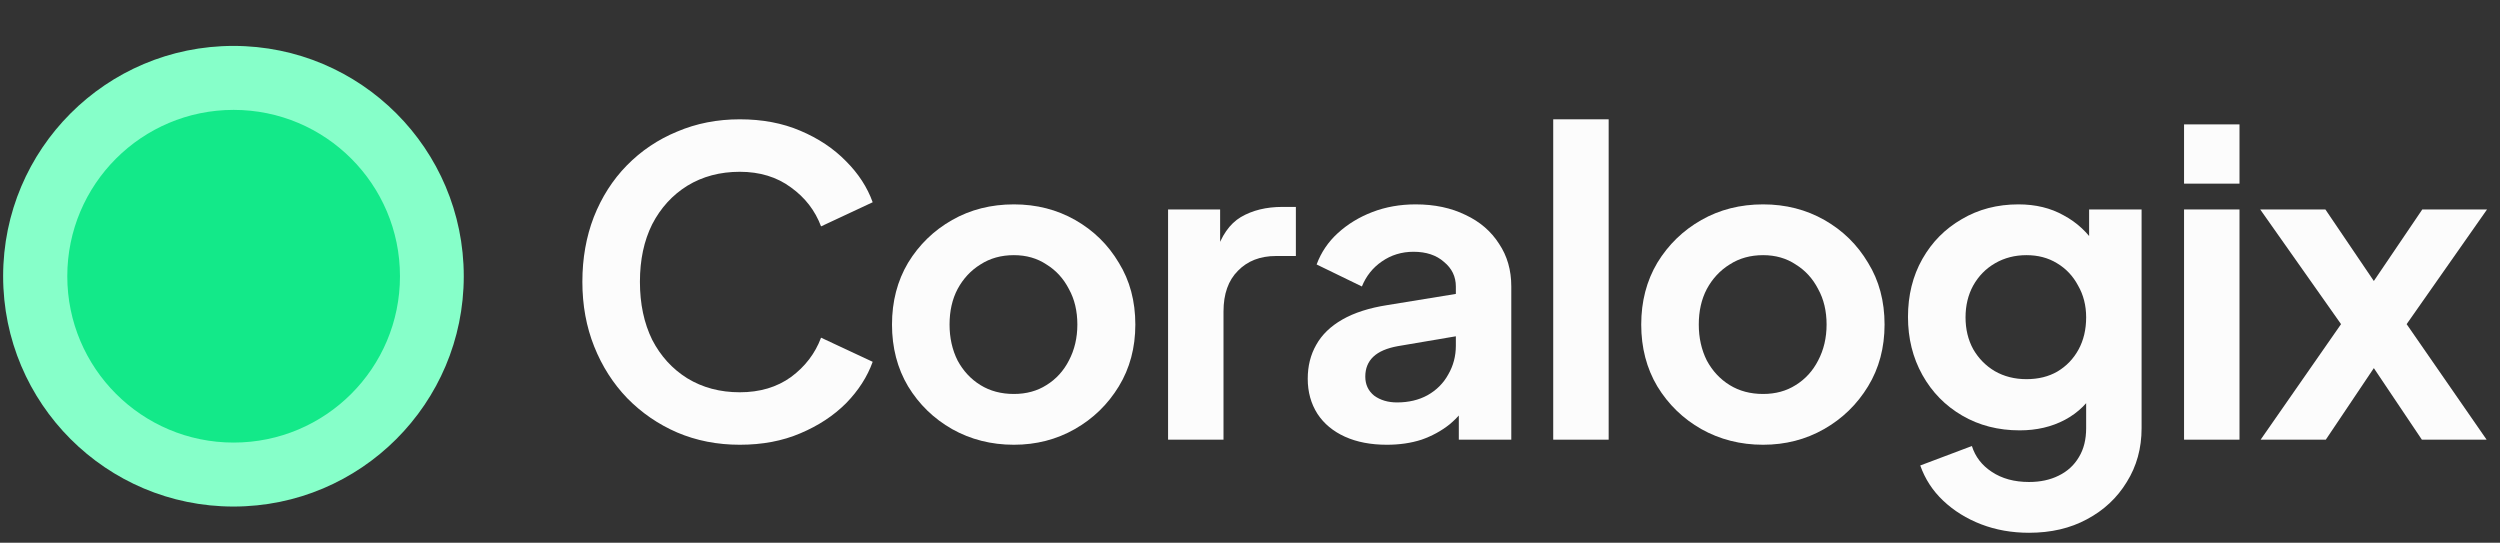
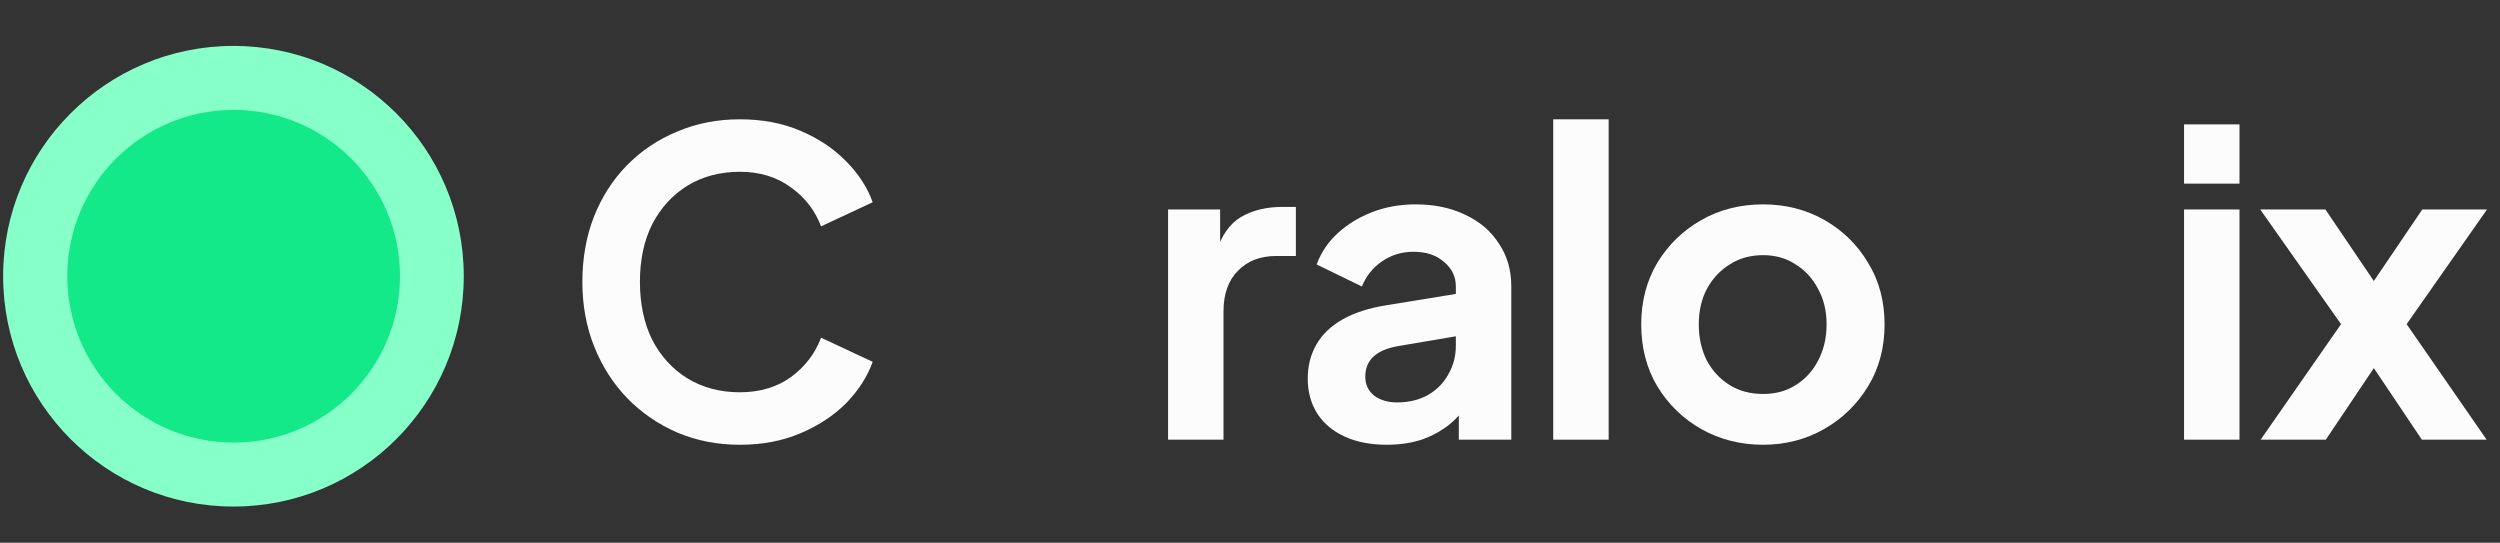
<svg xmlns="http://www.w3.org/2000/svg" width="1018" height="221" viewBox="0 0 1018 221" fill="none">
  <rect x="0" y="0" width="1018" height="221" fill="#333333" stroke="none" />
  <path d="M188.847 112.48C188.847 164.277 146.858 206.266 95.061 206.266C43.265 206.266 1.275 164.277 1.275 112.48C1.275 60.684 43.265 18.694 95.061 18.694C146.858 18.694 188.847 60.684 188.847 112.48Z" fill="#86FFC9" />
  <path d="M162.869 112.481C162.869 149.889 132.543 180.215 95.135 180.215C57.726 180.215 27.4 149.889 27.4 112.481C27.4 75.072 57.726 44.746 95.135 44.746C132.543 44.746 162.869 75.072 162.869 112.481Z" fill="#13E989" />
  <path d="M301.246 181.102C292.055 181.102 283.554 179.437 275.742 176.105C268.044 172.773 261.266 168.12 255.407 162.147C249.663 156.173 245.182 149.165 241.966 141.123C238.749 133.081 237.141 124.292 237.141 114.757C237.141 105.222 238.692 96.433 241.793 88.391C245.01 80.234 249.491 73.227 255.235 67.368C261.094 61.394 267.929 56.798 275.742 53.581C283.554 50.25 292.055 48.584 301.246 48.584C310.436 48.584 318.651 50.135 325.888 53.237C333.241 56.339 339.445 60.474 344.499 65.644C349.554 70.699 353.173 76.271 355.356 82.36L334.332 92.182C331.92 85.749 327.841 80.464 322.097 76.328C316.353 72.078 309.402 69.952 301.246 69.952C293.204 69.952 286.081 71.848 279.877 75.639C273.789 79.43 269.021 84.657 265.574 91.321C262.243 97.984 260.577 105.796 260.577 114.757C260.577 123.718 262.243 131.587 265.574 138.366C269.021 145.029 273.789 150.256 279.877 154.047C286.081 157.838 293.204 159.734 301.246 159.734C309.402 159.734 316.353 157.666 322.097 153.53C327.841 149.28 331.92 143.937 334.332 137.504L355.356 147.327C353.173 153.415 349.554 159.045 344.499 164.214C339.445 169.269 333.241 173.348 325.888 176.45C318.651 179.551 310.436 181.102 301.246 181.102Z" fill="#FCFCFC" />
-   <path d="M412.852 181.102C403.661 181.102 395.275 178.977 387.693 174.726C380.225 170.476 374.251 164.674 369.771 157.321C365.405 149.969 363.222 141.582 363.222 132.162C363.222 122.741 365.405 114.355 369.771 107.002C374.251 99.65 380.225 93.848 387.693 89.597C395.16 85.347 403.547 83.221 412.852 83.221C422.043 83.221 430.372 85.347 437.839 89.597C445.307 93.848 451.223 99.65 455.589 107.002C460.069 114.24 462.31 122.627 462.31 132.162C462.31 141.582 460.069 149.969 455.589 157.321C451.108 164.674 445.134 170.476 437.667 174.726C430.2 178.977 421.928 181.102 412.852 181.102ZM412.852 160.423C417.907 160.423 422.33 159.217 426.121 156.804C430.027 154.392 433.072 151.06 435.254 146.81C437.552 142.444 438.701 137.561 438.701 132.162C438.701 126.647 437.552 121.822 435.254 117.687C433.072 113.436 430.027 110.104 426.121 107.692C422.33 105.164 417.907 103.9 412.852 103.9C407.682 103.9 403.144 105.164 399.238 107.692C395.332 110.104 392.23 113.436 389.933 117.687C387.75 121.822 386.659 126.647 386.659 132.162C386.659 137.561 387.75 142.444 389.933 146.81C392.23 151.06 395.332 154.392 399.238 156.804C403.144 159.217 407.682 160.423 412.852 160.423Z" fill="#FCFCFC" />
  <path d="M475.638 179.034V85.289H496.834V106.141L495.111 103.039C497.293 96.031 500.683 91.148 505.278 88.391C509.988 85.634 515.617 84.255 522.166 84.255H527.68V104.245H519.581C513.147 104.245 507.978 106.256 504.072 110.277C500.166 114.183 498.213 119.697 498.213 126.82V179.034H475.638Z" fill="#FCFCFC" />
  <path d="M564.734 181.102C558.186 181.102 552.499 180.011 547.674 177.828C542.849 175.645 539.115 172.544 536.473 168.523C533.831 164.387 532.509 159.619 532.509 154.22C532.509 149.05 533.658 144.454 535.956 140.434C538.254 136.298 541.815 132.851 546.64 130.094C551.465 127.337 557.554 125.384 564.907 124.235L595.581 119.237V136.47L569.215 140.95C564.734 141.755 561.403 143.191 559.22 145.259C557.037 147.327 555.946 150.026 555.946 153.358C555.946 156.575 557.152 159.16 559.564 161.113C562.092 162.951 565.194 163.87 568.87 163.87C573.58 163.87 577.716 162.893 581.277 160.94C584.954 158.872 587.768 156.058 589.721 152.496C591.789 148.935 592.823 145.029 592.823 140.778V116.653C592.823 112.632 591.215 109.3 587.998 106.658C584.896 103.9 580.761 102.522 575.591 102.522C570.766 102.522 566.457 103.843 562.666 106.485C558.99 109.013 556.29 112.402 554.567 116.653L536.128 107.692C537.966 102.752 540.838 98.501 544.744 94.94C548.765 91.263 553.476 88.391 558.875 86.323C564.275 84.255 570.134 83.221 576.452 83.221C584.15 83.221 590.928 84.657 596.787 87.53C602.646 90.287 607.184 94.193 610.401 99.248C613.732 104.188 615.398 109.989 615.398 116.653V179.034H594.03V163.008L598.855 162.664C596.442 166.684 593.57 170.074 590.238 172.831C586.907 175.473 583.116 177.541 578.865 179.034C574.614 180.413 569.904 181.102 564.734 181.102Z" fill="#FCFCFC" />
  <path d="M632.472 179.034V48.584H655.046V179.034H632.472Z" fill="#FCFCFC" />
  <path d="M717.937 181.102C708.746 181.102 700.36 178.977 692.778 174.726C685.31 170.476 679.336 164.674 674.856 157.321C670.49 149.969 668.307 141.582 668.307 132.162C668.307 122.741 670.49 114.355 674.856 107.002C679.336 99.65 685.31 93.848 692.778 89.597C700.245 85.347 708.632 83.221 717.937 83.221C727.128 83.221 735.457 85.347 742.924 89.597C750.392 93.848 756.308 99.65 760.674 107.002C765.154 114.24 767.395 122.627 767.395 132.162C767.395 141.582 765.154 149.969 760.674 157.321C756.193 164.674 750.219 170.476 742.752 174.726C735.285 178.977 727.013 181.102 717.937 181.102ZM717.937 160.423C722.992 160.423 727.415 159.217 731.206 156.804C735.112 154.392 738.157 151.06 740.339 146.81C742.637 142.444 743.786 137.561 743.786 132.162C743.786 126.647 742.637 121.822 740.339 117.687C738.157 113.436 735.112 110.104 731.206 107.692C727.415 105.164 722.992 103.9 717.937 103.9C712.767 103.9 708.229 105.164 704.323 107.692C700.417 110.104 697.315 113.436 695.018 117.687C692.835 121.822 691.744 126.647 691.744 132.162C691.744 137.561 692.835 142.444 695.018 146.81C697.315 151.06 700.417 154.392 704.323 156.804C708.229 159.217 712.767 160.423 717.937 160.423Z" fill="#FCFCFC" />
-   <path d="M826.217 216.946C819.209 216.946 812.718 215.797 806.744 213.5C800.77 211.202 795.6 207.985 791.235 203.849C786.984 199.828 783.882 195.061 781.929 189.546L802.953 181.619C804.331 185.985 807.031 189.489 811.052 192.131C815.188 194.888 820.243 196.267 826.217 196.267C830.812 196.267 834.833 195.405 838.28 193.682C841.841 191.959 844.598 189.431 846.551 186.1C848.504 182.883 849.481 178.977 849.481 174.382V153.013L853.789 158.183C850.572 163.812 846.264 168.063 840.864 170.935C835.465 173.807 829.319 175.243 822.426 175.243C813.694 175.243 805.882 173.233 798.989 169.212C792.096 165.191 786.697 159.677 782.791 152.669C778.885 145.661 776.932 137.791 776.932 129.06C776.932 120.214 778.885 112.344 782.791 105.451C786.697 98.558 792.039 93.159 798.817 89.253C805.595 85.232 813.292 83.221 821.909 83.221C828.917 83.221 835.063 84.715 840.347 87.702C845.747 90.574 850.227 94.767 853.789 100.282L850.687 105.968V85.289H872.055V174.382C872.055 182.538 870.045 189.834 866.024 196.267C862.118 202.701 856.718 207.755 849.825 211.432C843.047 215.108 835.178 216.946 826.217 216.946ZM825.183 154.392C830.008 154.392 834.201 153.358 837.763 151.29C841.439 149.107 844.311 146.12 846.379 142.329C848.447 138.538 849.481 134.172 849.481 129.232C849.481 124.407 848.389 120.099 846.206 116.308C844.139 112.402 841.266 109.357 837.59 107.175C834.029 104.992 829.893 103.9 825.183 103.9C820.473 103.9 816.222 104.992 812.431 107.175C808.64 109.357 805.653 112.402 803.47 116.308C801.402 120.099 800.368 124.407 800.368 129.232C800.368 134.057 801.402 138.366 803.47 142.157C805.653 145.948 808.582 148.935 812.258 151.118C816.049 153.3 820.358 154.392 825.183 154.392Z" fill="#FCFCFC" />
  <path d="M889.347 179.034V85.289H911.922V179.034H889.347ZM889.347 74.778V50.652H911.922V74.778H889.347Z" fill="#FCFCFC" />
  <path d="M920.53 179.034L953.272 131.99L920.358 85.289H946.896L972.572 123.201H960.682L986.358 85.289H1012.72L979.982 131.99L1012.55 179.034H986.186L960.854 141.295H972.4L947.068 179.034H920.53Z" fill="#FCFCFC" />
</svg>